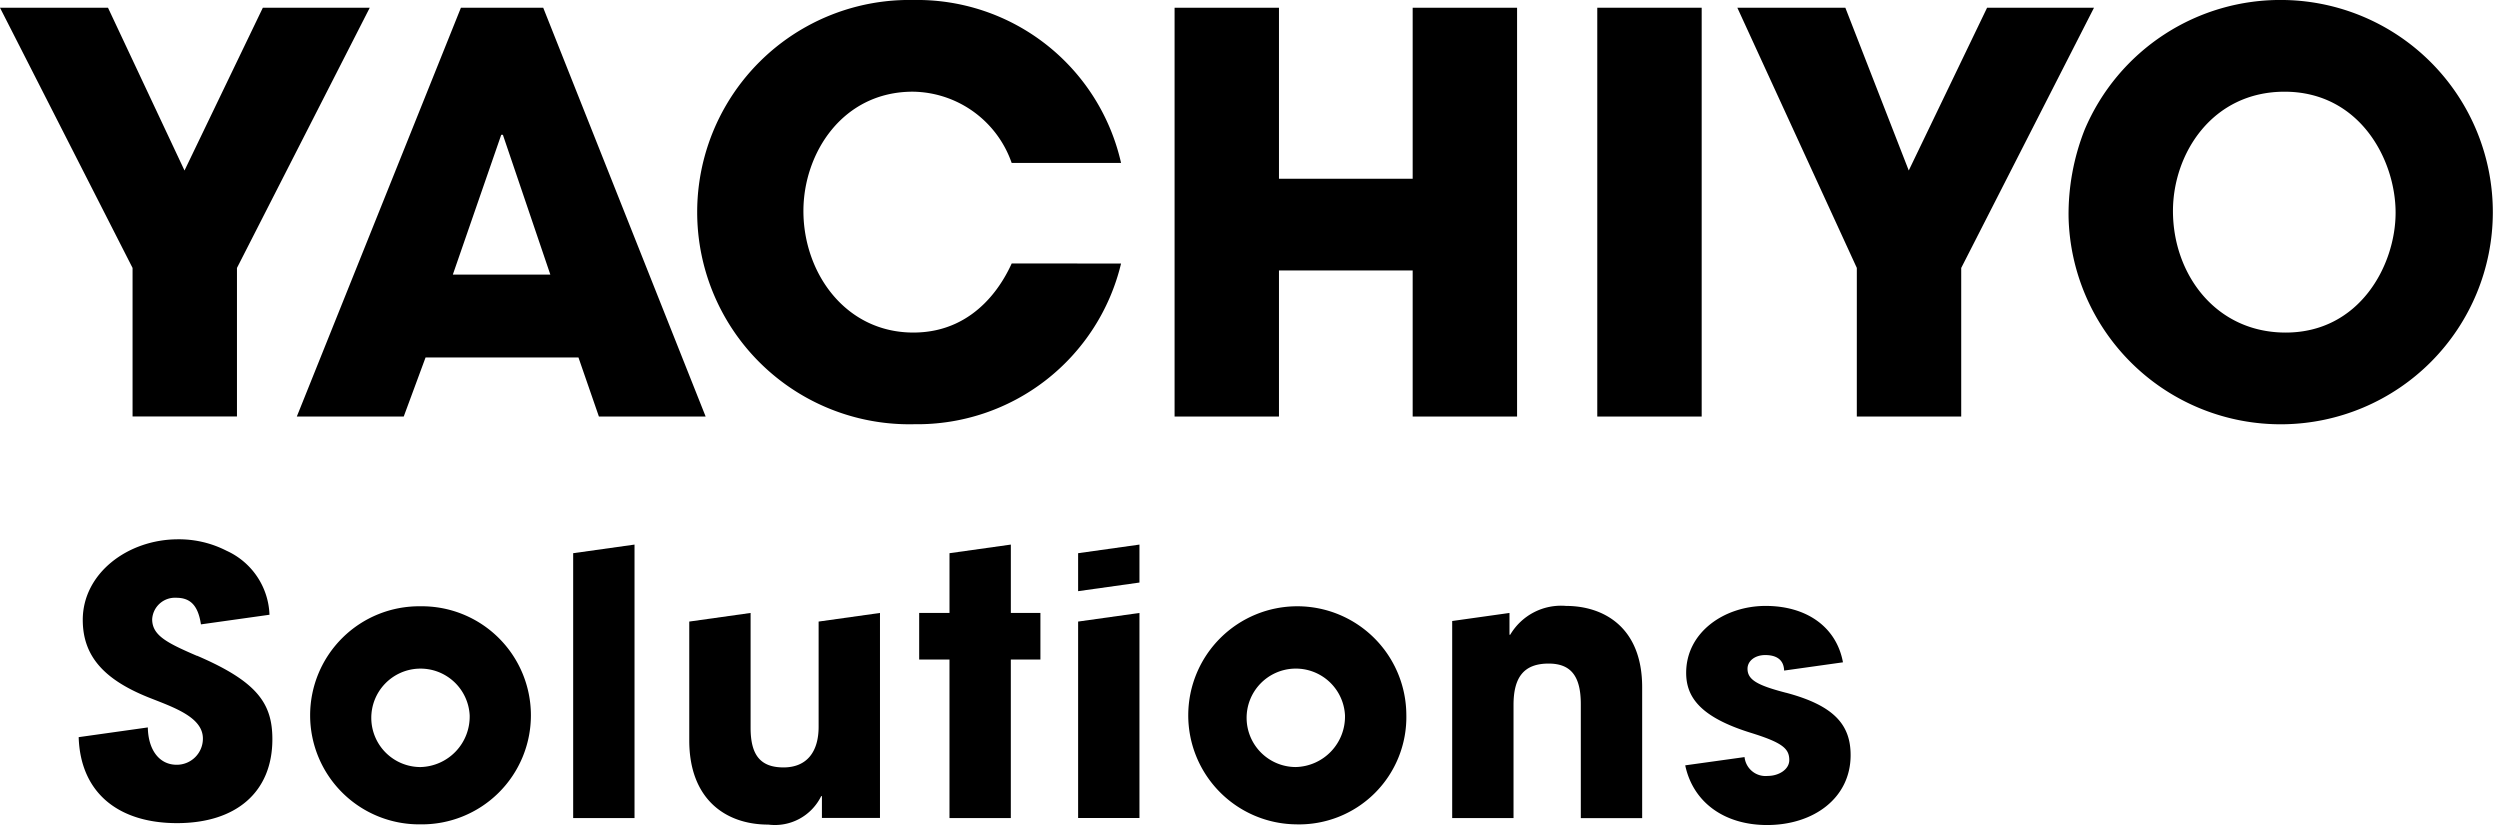
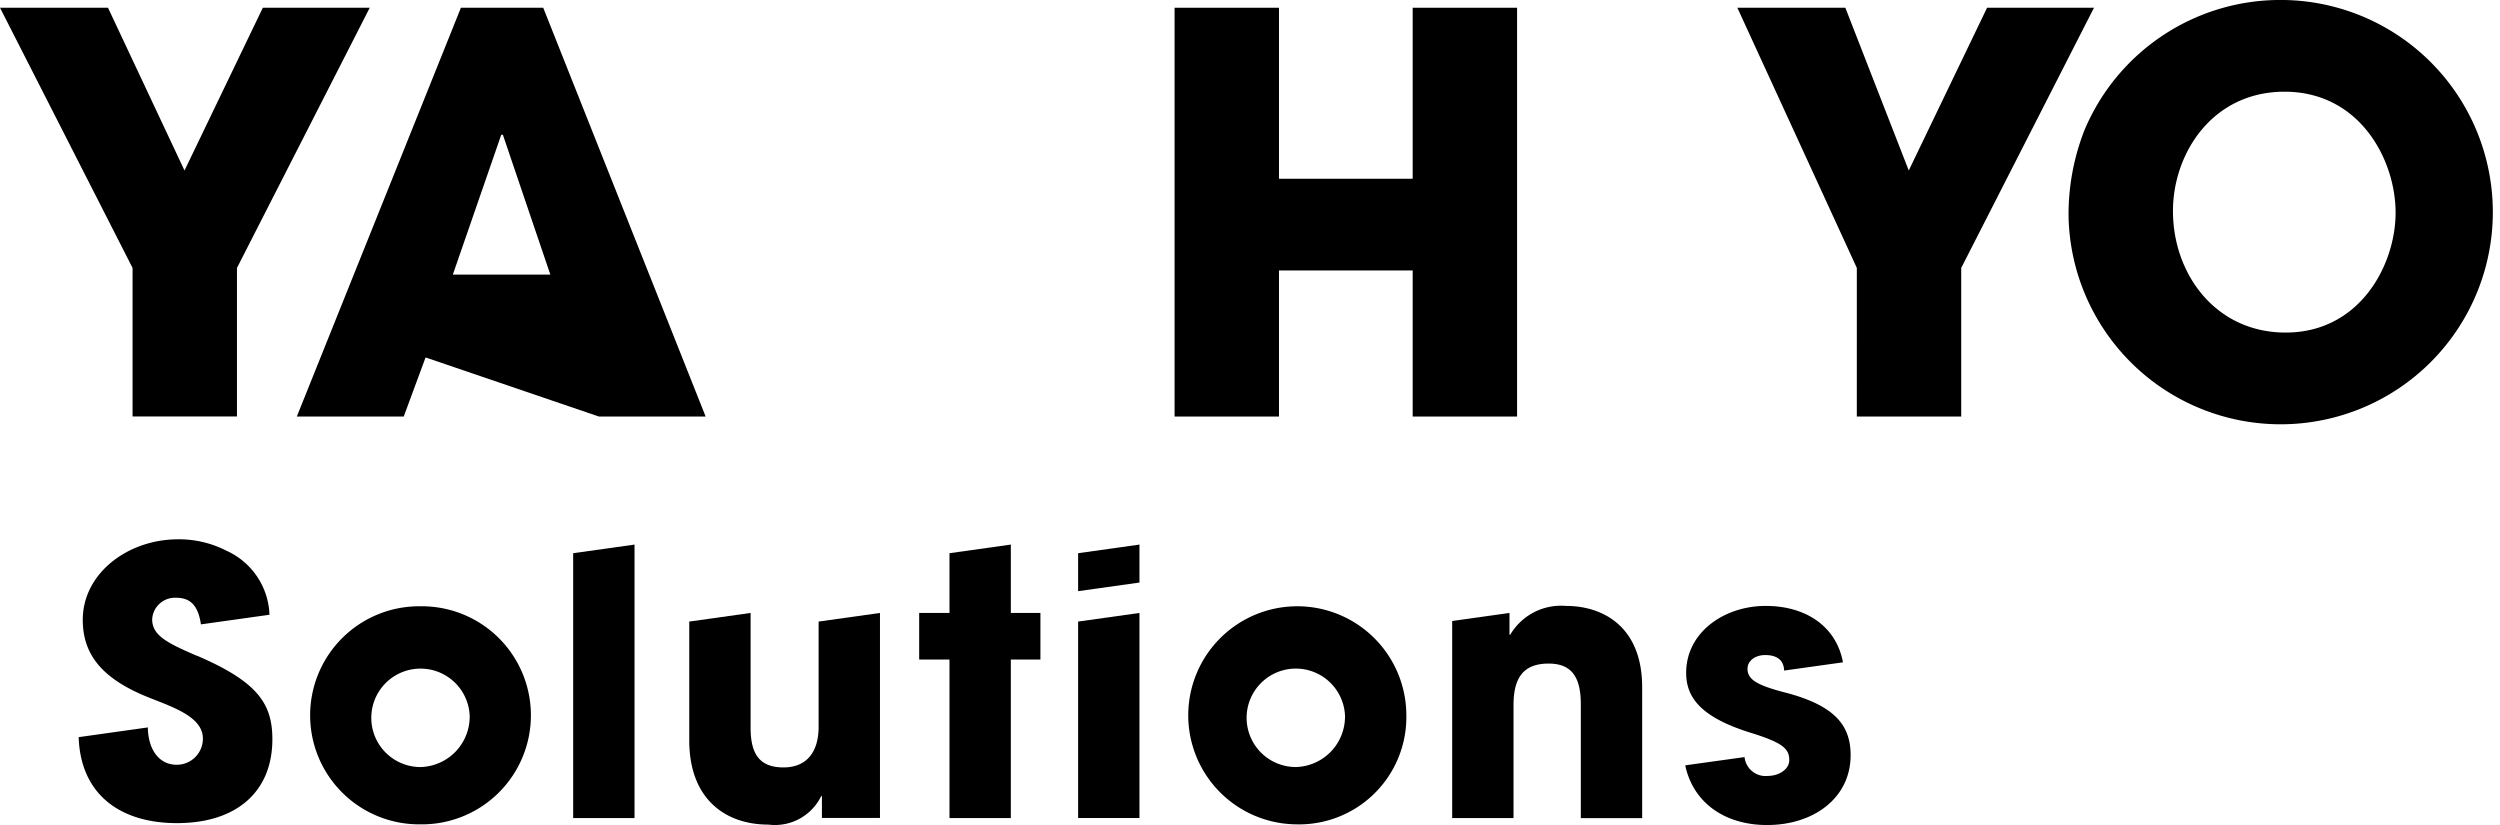
<svg xmlns="http://www.w3.org/2000/svg" width="151.456" height="49.987" viewBox="0 0 151.456 49.987">
  <defs>
    <clipPath id="a">
      <path data-name="長方形 22" d="M0 0h151.456v49.987H0z" />
    </clipPath>
  </defs>
  <g data-name="グループ 67">
-     <path data-name="パス 5" d="M25.782 21.655l-1.323 3.58h-6.477L27.923.469h4.987l9.84 24.766h-6.467l-1.239-3.58zm1.652-5.02h5.906l-2.874-8.468h-.1z" />
+     <path data-name="パス 5" d="M25.782 21.655l-1.323 3.58h-6.477L27.923.469h4.987l9.84 24.766h-6.467zm1.652-5.02h5.906l-2.874-8.468h-.1z" />
    <path data-name="パス 6" d="M15.923.469l-4.745 9.861L6.543.469H0l8.031 15.763v9h6.325v-9L22.4.469z" />
    <path data-name="パス 7" d="M112.491 16.232L105.253.469h6.543l3.841 9.86 4.745-9.86h6.477l-8.044 15.764v9h-6.325z" />
    <g data-name="グループ 66">
      <g data-name="グループ 65" clip-path="url(#a)">
-         <path data-name="パス 8" d="M67.917 15.964A12.692 12.692 0 0155.399 25.7 12.853 12.853 0 1155.333 0a12.665 12.665 0 0112.584 9.872H61.29a6.42 6.42 0 00-5.99-4.317c-4.251 0-6.627 3.715-6.627 7.229 0 3.749 2.543 7.363 6.66 7.363 3.949 0 5.556-3.313 5.958-4.184z" />
        <path data-name="パス 9" d="M71.159.469h6.324v10.36h8.1V.469h6.325v24.766h-6.325v-8.85h-8.1v8.85h-6.324z" />
-         <path data-name="長方形 21" d="M96.767.468h6.325v24.767h-6.325z" />
        <path data-name="パス 10" d="M138.371 0a12.853 12.853 0 11-13.052 13.153 13.97 13.97 0 01.971-5.288A12.87 12.87 0 01138.371 0m.1 20.148c4.484 0 6.66-4.083 6.66-7.263 0-3.213-2.175-7.329-6.728-7.329-4.384 0-6.76 3.749-6.76 7.229 0 3.815 2.578 7.363 6.828 7.363" />
        <path data-name="パス 11" d="M25.476 49.941a6.606 6.606 0 110-13.211 6.606 6.606 0 110 13.211m2.978-6.606a2.982 2.982 0 10-2.978 3.135 3.057 3.057 0 002.978-3.134" />
        <path data-name="パス 12" d="M78.505 49.941a6.606 6.606 0 116.694-6.651 6.5 6.5 0 01-6.694 6.651m2.978-6.606a2.982 2.982 0 10-2.978 3.134 3.057 3.057 0 002.978-3.134" />
        <path data-name="パス 13" d="M34.724 33.514v16.047h3.717V32.992z" />
        <path data-name="パス 14" d="M108.198 41.969c-1.724-.448-2.329-.782-2.329-1.455 0-.471.448-.829 1.075-.829.6 0 1.12.224 1.142.94l3.565-.5c-.392-2.133-2.191-3.417-4.686-3.417s-4.813 1.59-4.813 4.053c0 1.455.829 2.686 3.963 3.649 1.859.582 2.284.94 2.284 1.635 0 .582-.65.962-1.3.962a1.28 1.28 0 01-1.41-1.141l-3.594.5c.469 2.228 2.356 3.616 4.959 3.616 2.821 0 5.061-1.634 5.061-4.232 0-1.814-.963-3-3.92-3.784" />
        <path data-name="パス 15" d="M94.874 36.708a3.572 3.572 0 00-3.381 1.746h-.045v-1.32l-3.471.488V49.56h3.716v-6.852c0-1.679.627-2.507 2.127-2.507 1.366 0 1.949.782 1.949 2.462v6.9h3.717v-7.929c0-3.673-2.374-4.926-4.613-4.926" />
        <path data-name="パス 16" d="M49.594 37.656v6.373c0 1.523-.717 2.463-2.127 2.463s-1.994-.761-1.994-2.4v-6.958l-3.716.522v7.2c0 3.537 2.172 5.1 4.792 5.1a3.119 3.119 0 003.2-1.724h.045v1.321h3.517V37.134z" />
        <path data-name="パス 17" d="M11.929 39.731c-1.814-.784-2.71-1.232-2.71-2.217a1.382 1.382 0 011.455-1.3c.829 0 1.321.426 1.5 1.612l4.152-.583a4.425 4.425 0 00-2.602-3.877 6.305 6.305 0 00-2.933-.694c-3.046 0-5.777 2.06-5.777 4.881 0 2.15 1.232 3.584 3.942 4.681 1.5.6 3.336 1.187 3.336 2.508a1.581 1.581 0 01-1.59 1.589c-1.052 0-1.724-.9-1.746-2.262l-4.19.589c.106 3.4 2.436 5.209 5.958 5.209 3.583 0 5.777-1.881 5.777-5.083 0-2.171-.917-3.492-4.568-5.06" />
        <path data-name="パス 18" d="M61.239 37.134v-4.142l-3.716.522v3.62h-1.837v2.821h1.836v9.605h3.716v-9.604h1.793v-2.822z" />
        <path data-name="パス 19" d="M69.031 32.992l-3.716.522v2.3l3.716-.522z" />
        <path data-name="パス 20" d="M65.315 37.656v11.9h3.716V37.134z" />
      </g>
    </g>
  </g>
</svg>